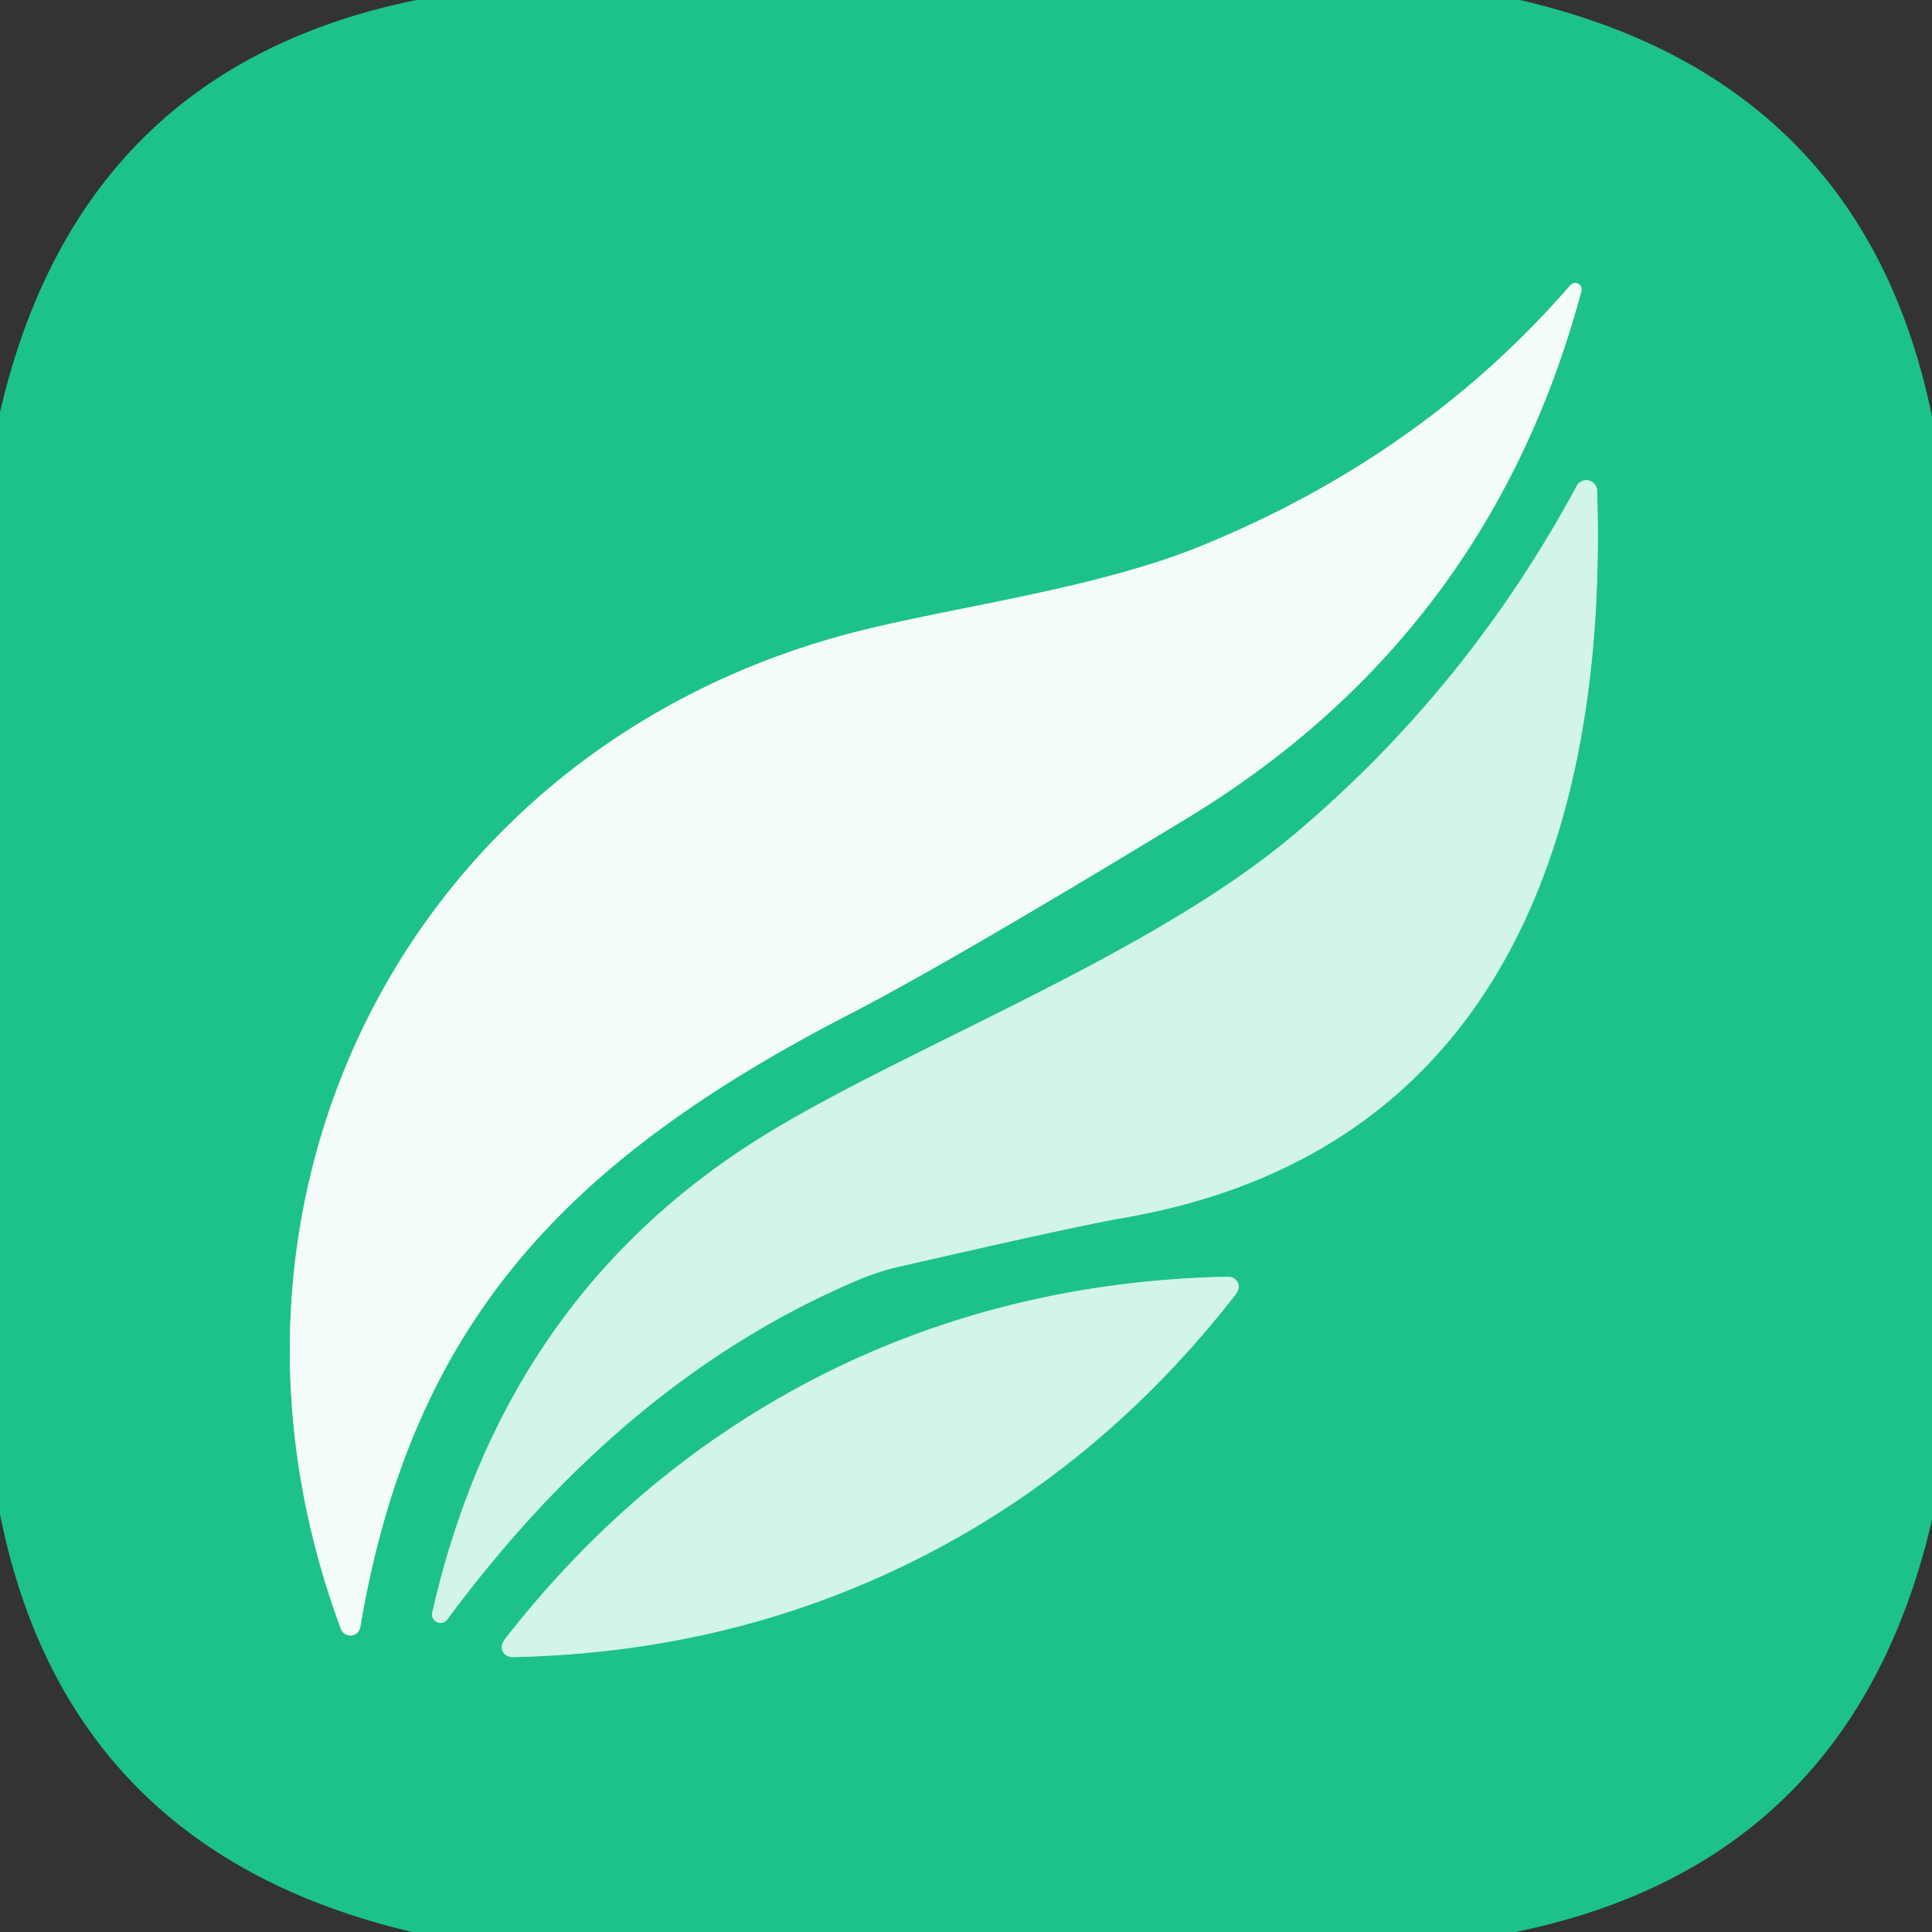
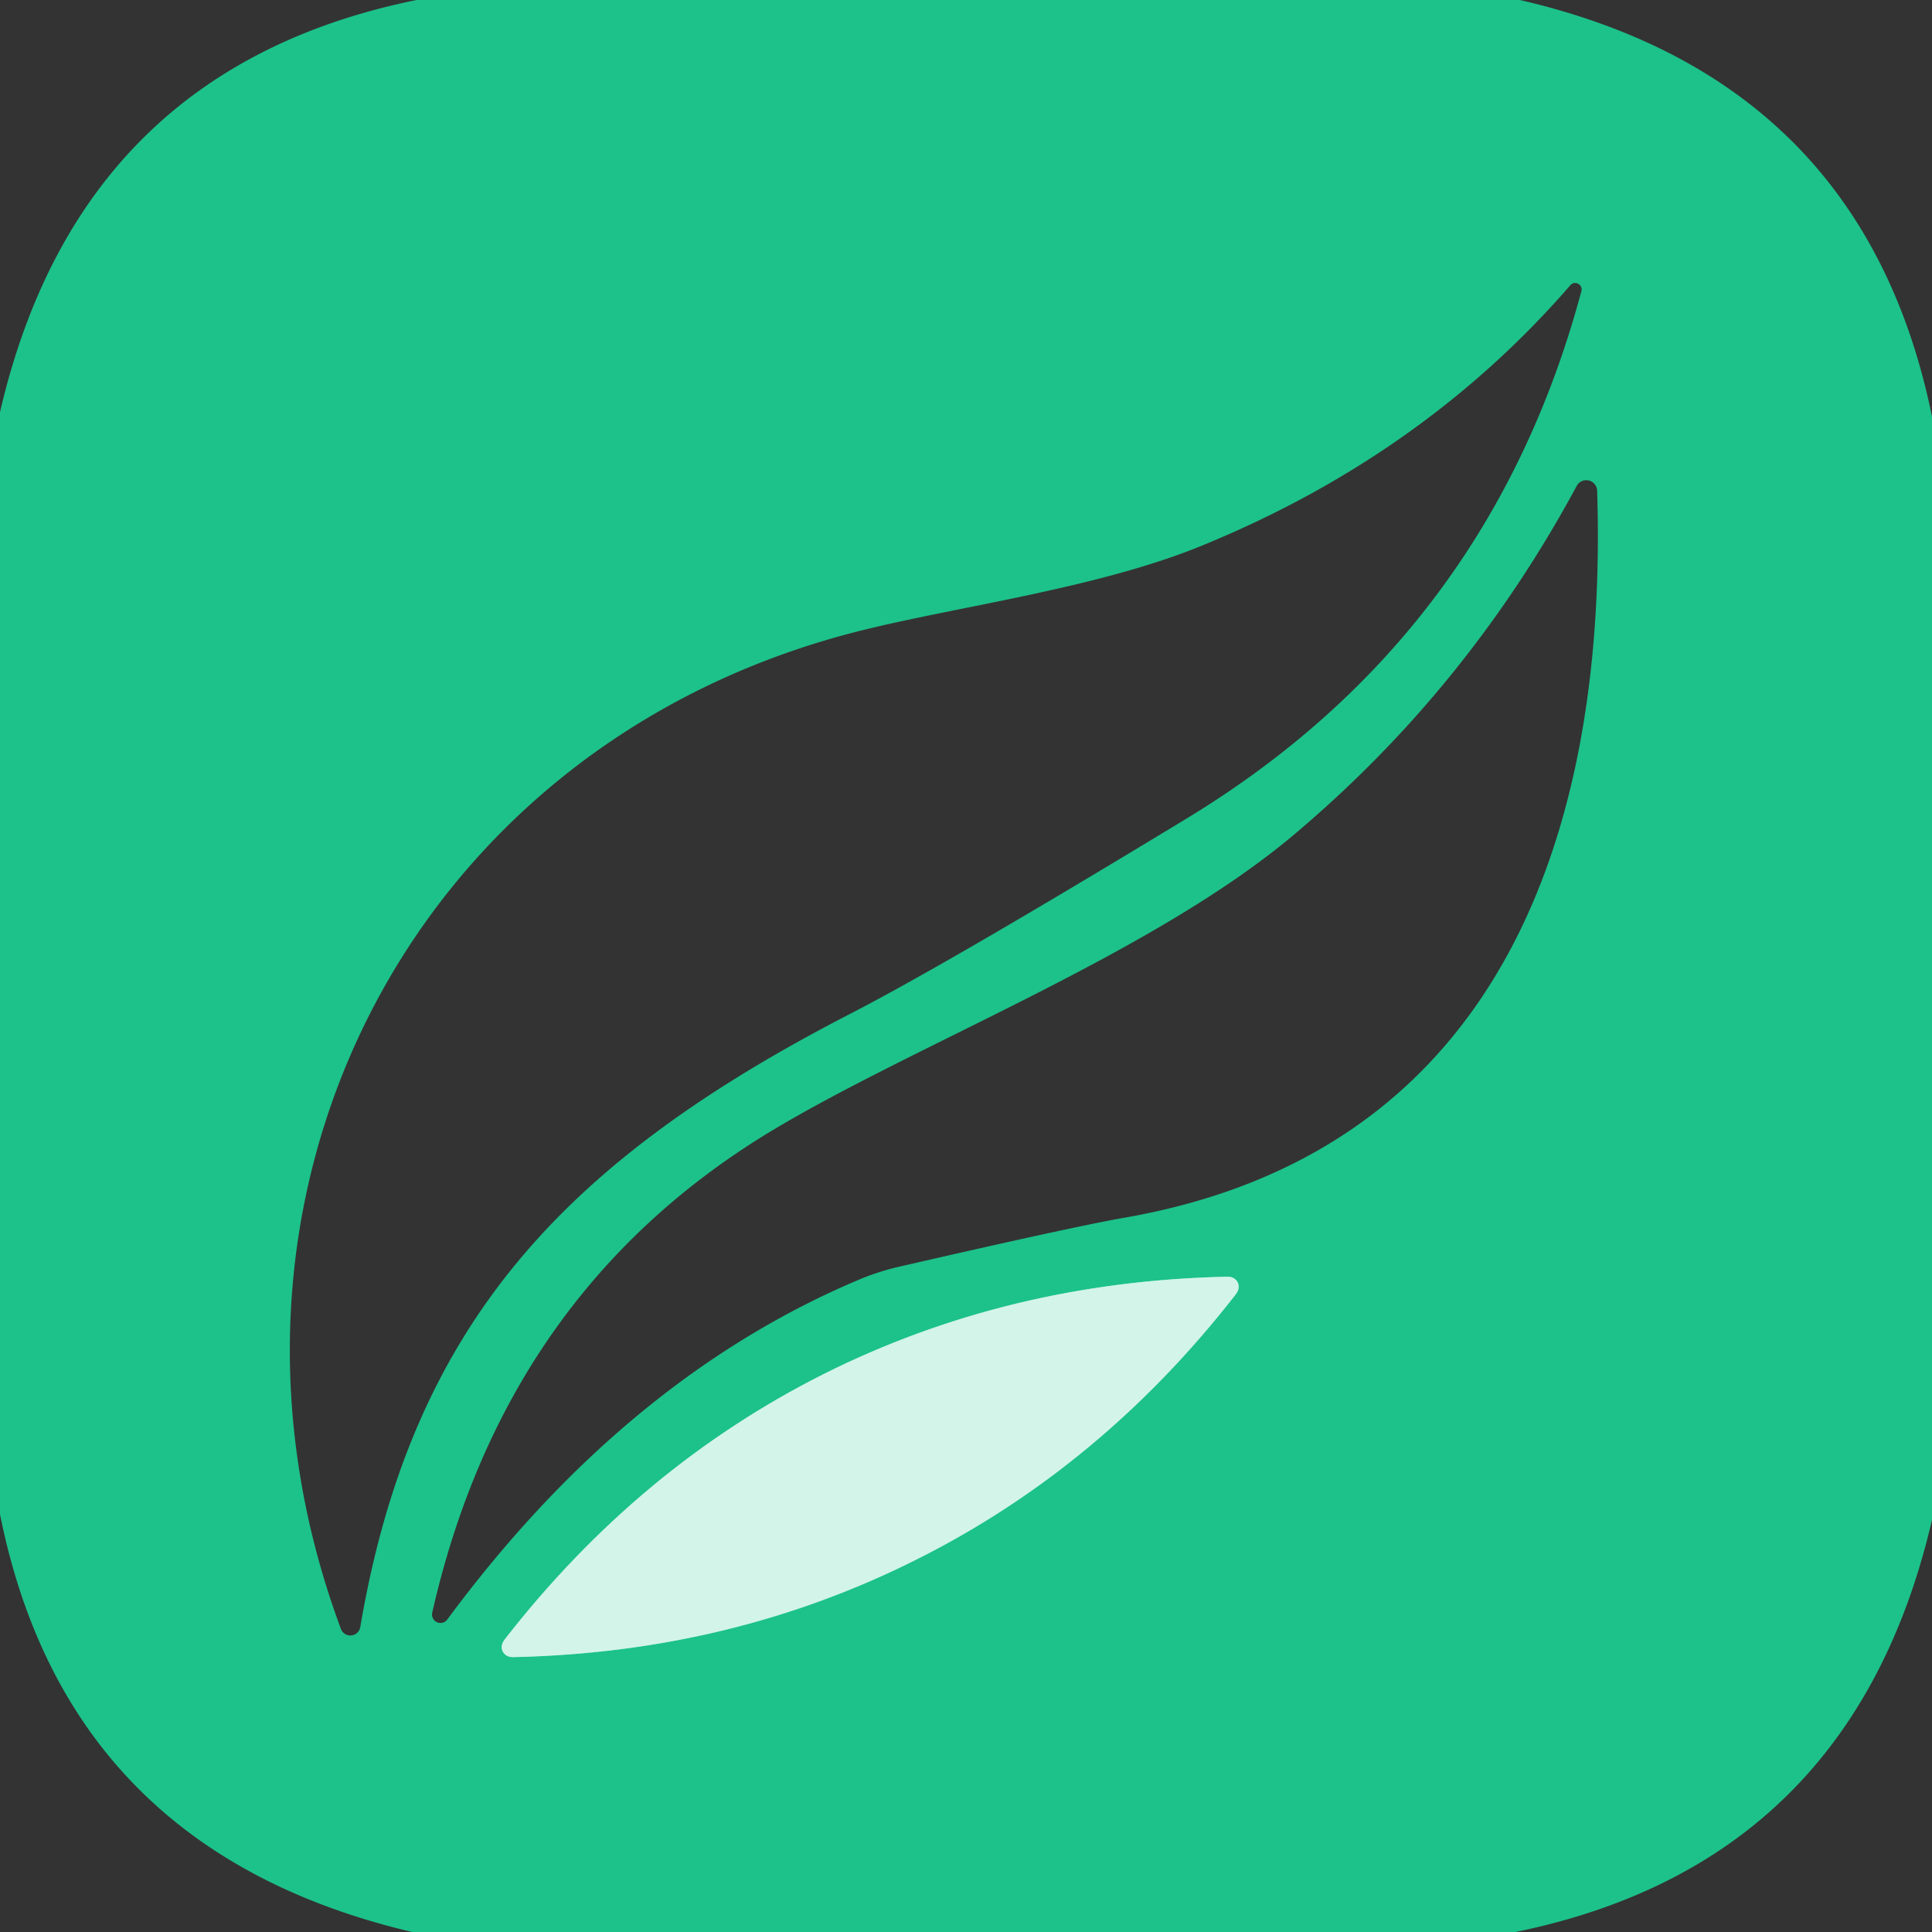
<svg xmlns="http://www.w3.org/2000/svg" version="1.1" viewBox="0.00 0.00 48.00 48.00">
  <rect x="0.00" y="0.00" width="48.00" height="48.00" fill="#333333" stroke="none" />
  <g stroke-width="2.00" fill="none" stroke-linecap="butt">
-     <path stroke="#88dfc2" vector-effect="non-scaling-stroke" d="   M 39.29 7.23   A 0.16 0.16 0.0 0 0 39.02 7.08   Q 35.39 11.27 29.95 13.52   C 27.22 14.66 23.53 15.09 21.03 15.76   C 10.09 18.70 4.52 29.85 8.47 40.47   A 0.25 0.25 0.0 0 0 8.95 40.43   C 10.23 32.88 14.05 28.84 21.10 25.20   Q 23.55 23.94 29.54 20.30   Q 37.01 15.74 39.29 7.23" />
-     <path stroke="#78dbba" vector-effect="non-scaling-stroke" d="   M 11.11 40.24   Q 15.53 34.26 21.30 31.81   A 6.33 5.73 -60.4 0 1 22.30 31.48   Q 26.78 30.45 27.96 30.25   C 37.34 28.60 39.95 20.59 39.68 12.18   A 0.27 0.27 0.0 0 0 39.18 12.06   Q 36.47 17.09 32.18 20.71   C 28.64 23.71 22.68 25.96 19.08 28.15   Q 12.54 32.14 10.74 40.06   A 0.21 0.21 0.0 0 0 11.11 40.24" />
    <path stroke="#78dbba" vector-effect="non-scaling-stroke" d="   M 20.46 34.14   Q 15.87 36.45 12.54 40.73   Q 12.42 40.89 12.49 41.03   Q 12.57 41.18 12.77 41.17   Q 18.19 41.05 22.78 38.74   Q 27.37 36.44 30.70 32.16   Q 30.82 32.00 30.75 31.86   Q 30.67 31.71 30.47 31.72   Q 25.05 31.84 20.46 34.14" />
  </g>
  <path fill="#1cc28a" d="   M 37.76 0.00   Q 46.29 1.97 48.00 10.35   L 48.00 37.76   Q 46.02 46.29 37.65 48.00   L 10.24 48.00   Q 1.67 45.98 0.00 37.62   L 0.00 10.24   Q 1.98 1.70 10.35 0.00   L 37.76 0.00   Z   M 39.29 7.23   A 0.16 0.16 0.0 0 0 39.02 7.08   Q 35.39 11.27 29.95 13.52   C 27.22 14.66 23.53 15.09 21.03 15.76   C 10.09 18.70 4.52 29.85 8.47 40.47   A 0.25 0.25 0.0 0 0 8.95 40.43   C 10.23 32.88 14.05 28.84 21.10 25.20   Q 23.55 23.94 29.54 20.30   Q 37.01 15.74 39.29 7.23   Z   M 11.11 40.24   Q 15.53 34.26 21.30 31.81   A 6.33 5.73 -60.4 0 1 22.30 31.48   Q 26.78 30.45 27.96 30.25   C 37.34 28.60 39.95 20.59 39.68 12.18   A 0.27 0.27 0.0 0 0 39.18 12.06   Q 36.47 17.09 32.18 20.71   C 28.64 23.71 22.68 25.96 19.08 28.15   Q 12.54 32.14 10.74 40.06   A 0.21 0.21 0.0 0 0 11.11 40.24   Z   M 20.46 34.14   Q 15.87 36.45 12.54 40.73   Q 12.42 40.89 12.49 41.03   Q 12.57 41.18 12.77 41.17   Q 18.19 41.05 22.78 38.74   Q 27.37 36.44 30.70 32.16   Q 30.82 32.00 30.75 31.86   Q 30.67 31.71 30.47 31.72   Q 25.05 31.84 20.46 34.14   Z" />
-   <path fill="#f4fcfa" d="   M 39.29 7.23   Q 37.01 15.74 29.54 20.30   Q 23.55 23.94 21.10 25.20   C 14.05 28.84 10.23 32.88 8.95 40.43   A 0.25 0.25 0.0 0 1 8.47 40.47   C 4.52 29.85 10.09 18.70 21.03 15.76   C 23.53 15.09 27.22 14.66 29.95 13.52   Q 35.39 11.27 39.02 7.08   A 0.16 0.16 0.0 0 1 39.29 7.23   Z" />
-   <path fill="#d3f4e9" d="   M 10.74 40.06   Q 12.54 32.14 19.08 28.15   C 22.68 25.96 28.64 23.71 32.18 20.71   Q 36.47 17.09 39.18 12.06   A 0.27 0.27 0.0 0 1 39.68 12.18   C 39.95 20.59 37.34 28.60 27.96 30.25   Q 26.78 30.45 22.30 31.48   A 6.33 5.73 -60.4 0 0 21.30 31.81   Q 15.53 34.26 11.11 40.24   A 0.21 0.21 0.0 0 1 10.74 40.06   Z" />
  <path fill="#d3f4e9" d="   M 30.75 31.86   Q 30.82 32.00 30.70 32.16   Q 27.37 36.44 22.78 38.74   Q 18.19 41.05 12.77 41.17   Q 12.57 41.18 12.49 41.03   Q 12.42 40.89 12.54 40.73   Q 15.87 36.45 20.46 34.14   Q 25.05 31.84 30.47 31.72   Q 30.67 31.71 30.75 31.86   Z" />
</svg>